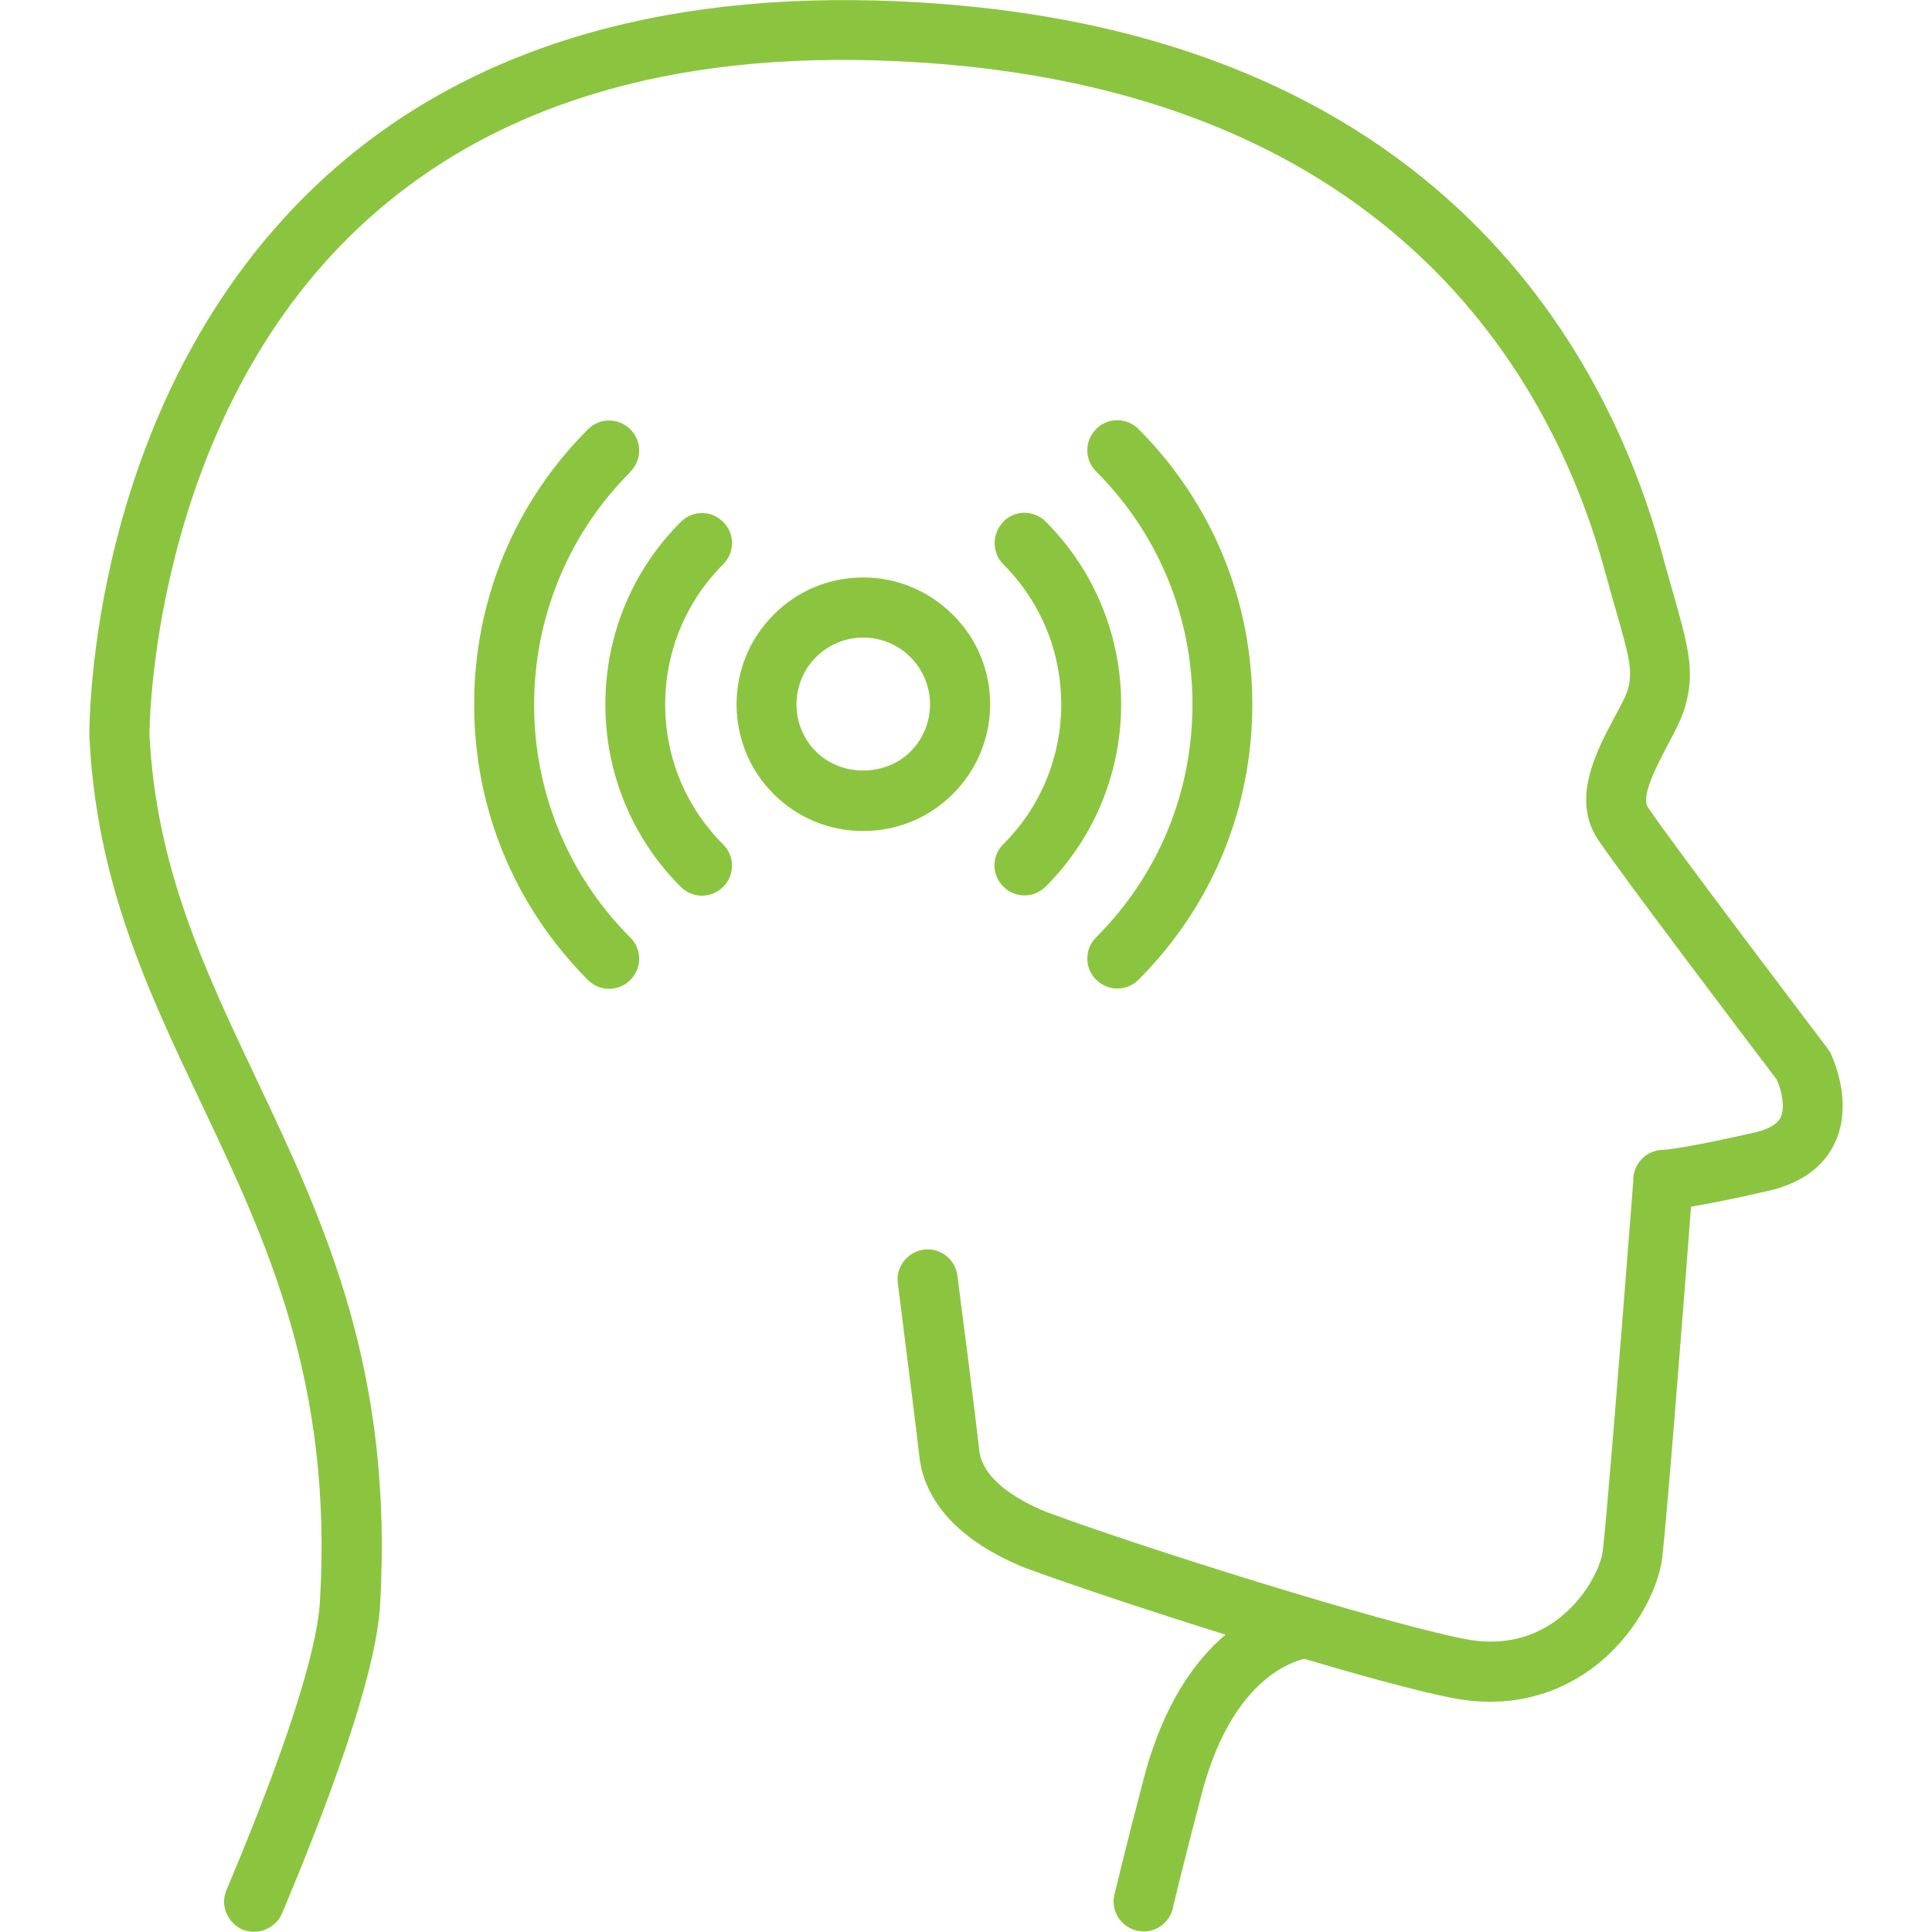
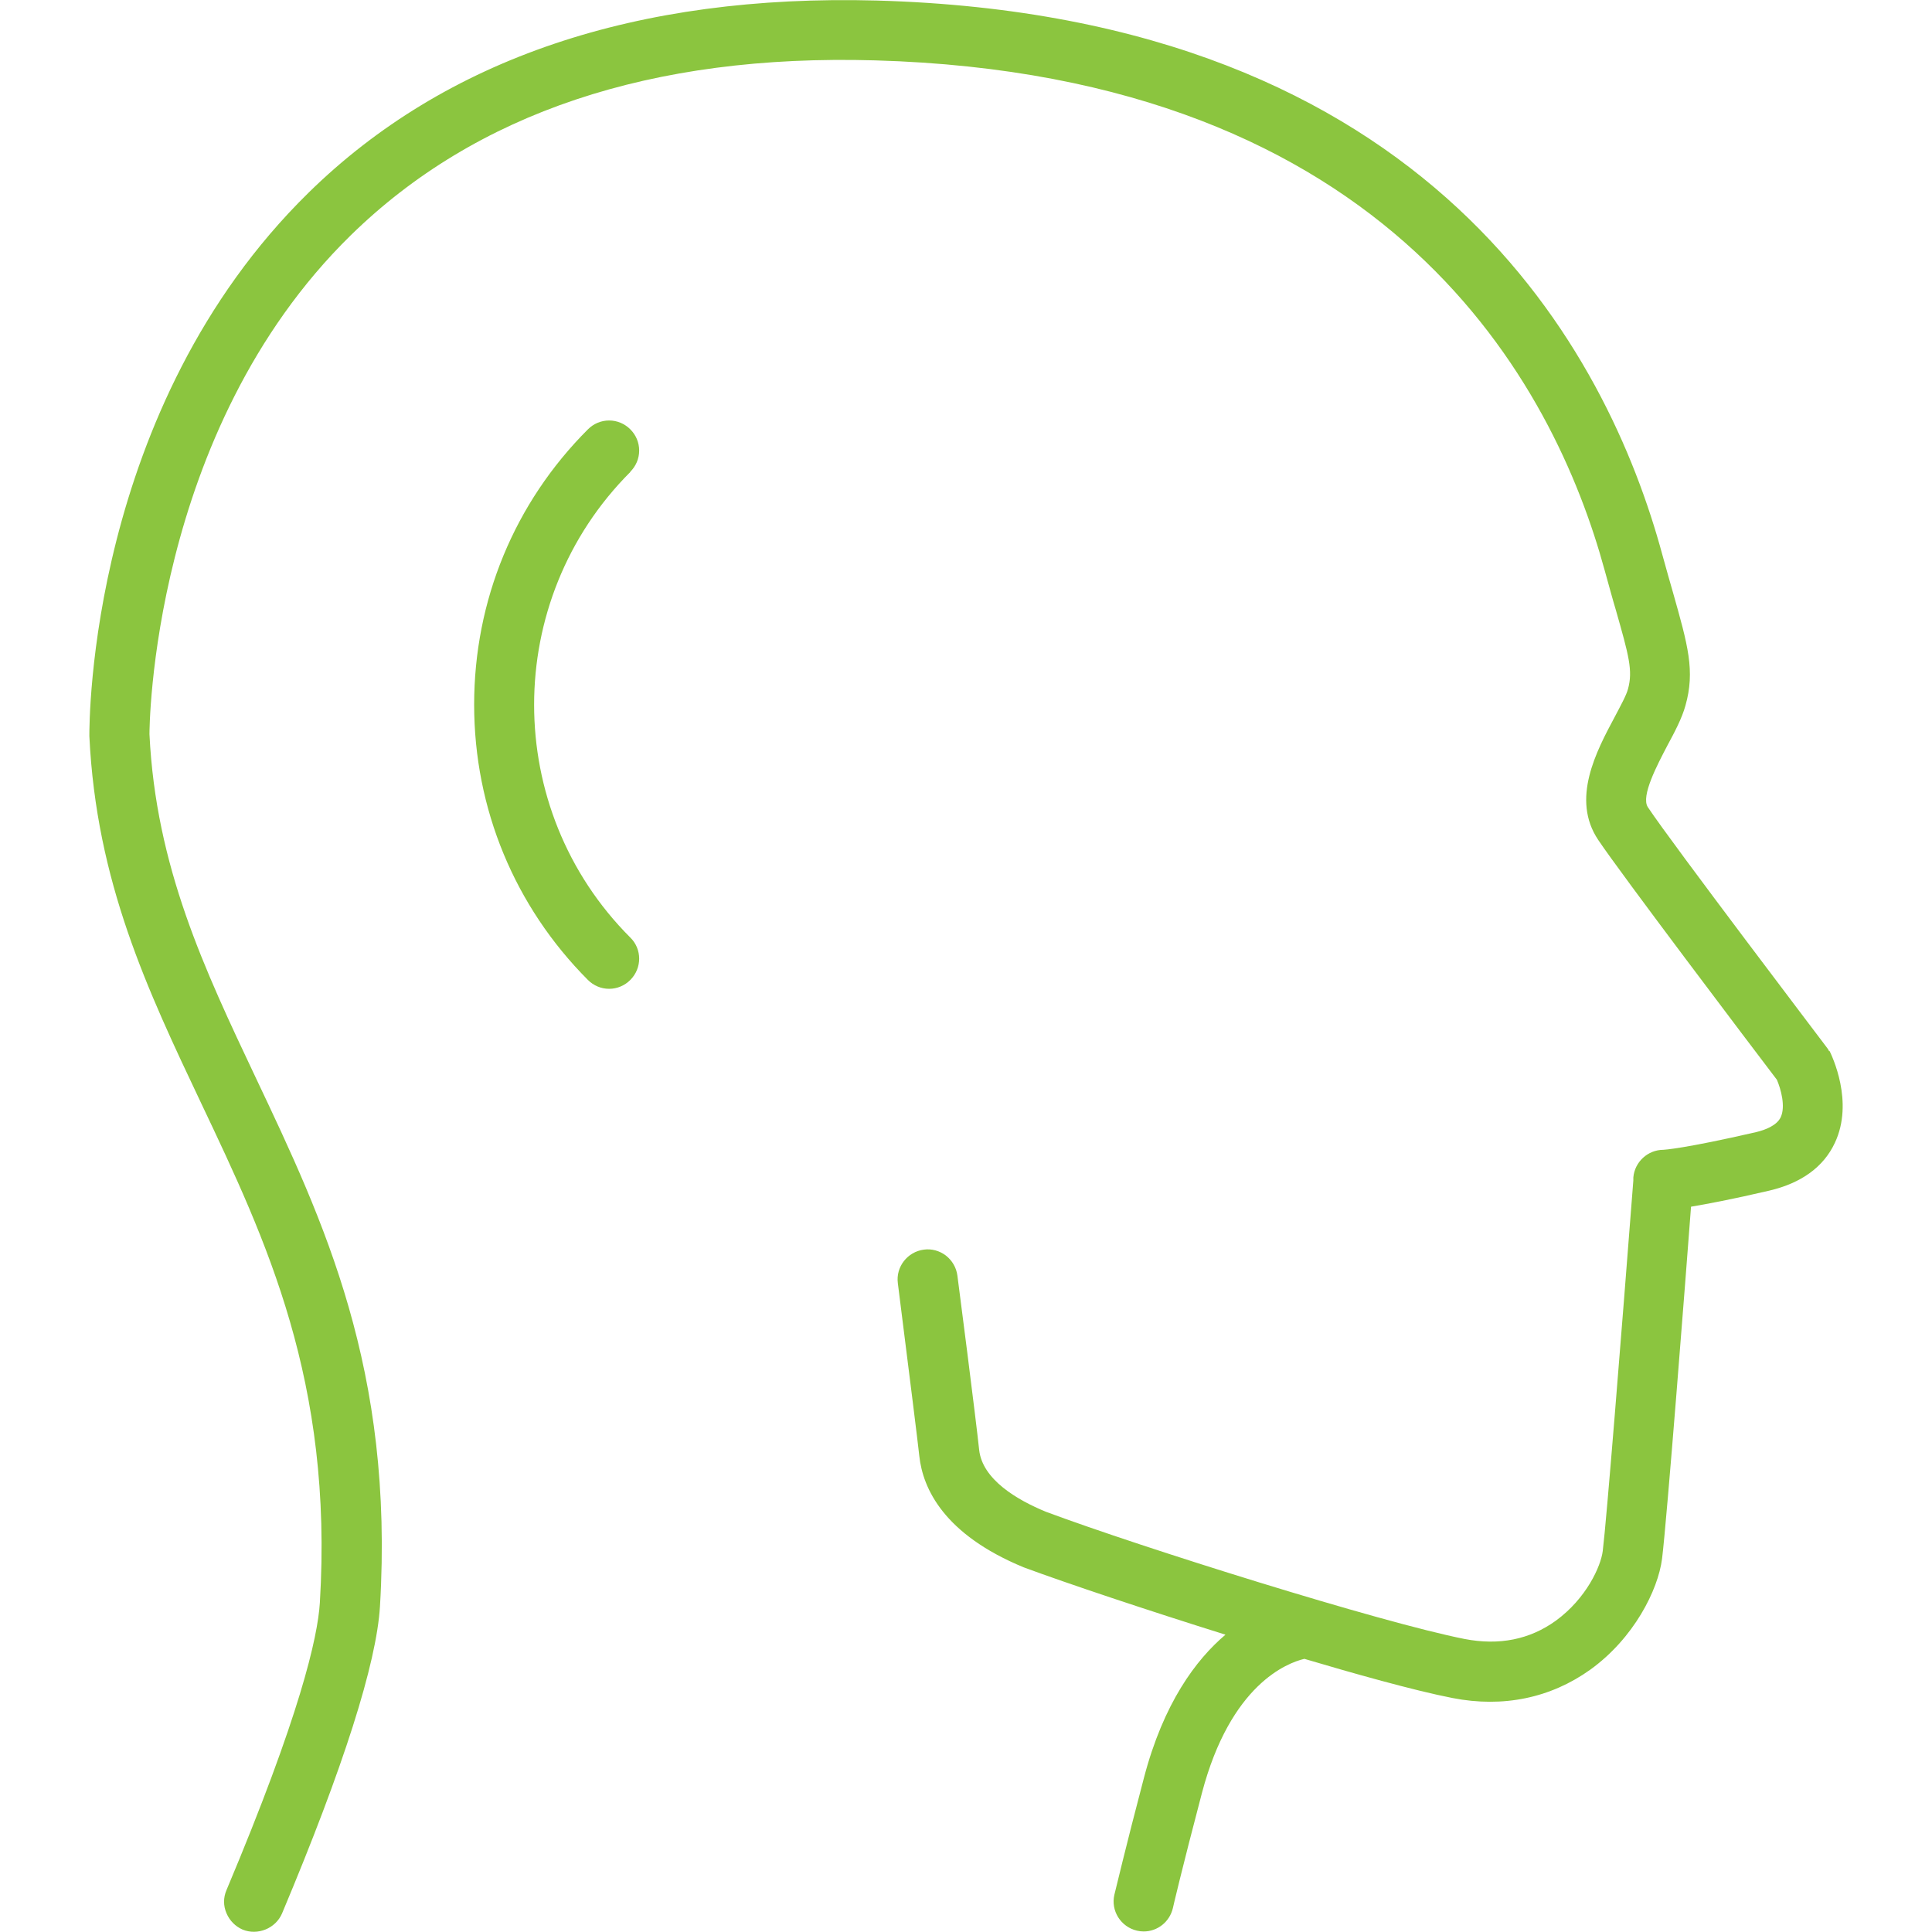
<svg xmlns="http://www.w3.org/2000/svg" id="Layer_1" data-name="Layer 1" viewBox="0 0 72 72">
  <defs>
    <style>
      .cls-1 {
        fill: #8bc53f;
      }
    </style>
  </defs>
  <path class="cls-1" d="M23.49,17.58c.21-.21.33-.49.33-.79,0-.3-.12-.58-.33-.79-.21-.21-.49-.33-.79-.33h0c-.3,0-.58.12-.79.33-2.74,2.74-4.24,6.38-4.24,10.26s1.51,7.52,4.24,10.26c.21.21.49.33.79.33s.58-.12.79-.33c.44-.44.44-1.15,0-1.58-4.78-4.78-4.78-12.57,0-17.35Z" />
-   <path class="cls-1" d="M40.85,34.93c-.44.44-.44,1.15,0,1.58.21.21.49.33.79.33s.58-.12.79-.33c2.74-2.74,4.24-6.38,4.24-10.26s-1.51-7.52-4.24-10.26c-.44-.44-1.15-.44-1.58,0-.21.21-.33.49-.33.79,0,.3.12.58.33.79,2.31,2.31,3.59,5.4,3.59,8.68s-1.27,6.36-3.59,8.68Z" />
-   <path class="cls-1" d="M24.79,26.25c0-1.97.77-3.83,2.16-5.22.44-.44.44-1.15,0-1.58-.21-.21-.49-.33-.79-.33h0c-.3,0-.58.12-.79.33-1.81,1.81-2.81,4.23-2.81,6.8s1,4.99,2.81,6.8c.21.21.49.33.79.33s.58-.12.79-.33.33-.49.33-.79c0-.3-.12-.58-.33-.79-1.39-1.39-2.16-3.24-2.16-5.22Z" />
-   <path class="cls-1" d="M37.39,19.45h0c-.43.44-.43,1.15,0,1.58,2.88,2.88,2.88,7.56,0,10.43-.21.21-.33.49-.33.79,0,.3.12.58.33.79s.49.33.79.33.58-.12.79-.33c3.75-3.75,3.75-9.85,0-13.6-.44-.44-1.15-.44-1.58,0Z" />
-   <path class="cls-1" d="M36.9,26.25c0-1.26-.49-2.45-1.39-3.34-.89-.89-2.08-1.39-3.34-1.39s-2.45.49-3.34,1.39c-.89.89-1.38,2.08-1.38,3.34s.49,2.45,1.38,3.34,2.08,1.38,3.34,1.38,2.45-.49,3.34-1.38,1.39-2.08,1.39-3.34ZM34.66,26.25c0,.66-.26,1.29-.73,1.76-.94.94-2.58.94-3.52,0-.97-.97-.97-2.55,0-3.52.47-.47,1.1-.73,1.76-.73s1.29.26,1.76.73.73,1.1.73,1.76Z" />
  <path class="cls-1" d="M68.17,39.18h0c-.03-.06-.06-.11-.11-.17-.05-.07-5.77-7.6-6.65-8.93-.27-.41.36-1.59.73-2.3.27-.5.54-1.01.67-1.48.37-1.3.09-2.26-.46-4.21-.12-.41-.25-.88-.4-1.42C59.93,13.21,53.42.6,32.67.02c-8.94-.24-16.07,2.16-21.17,7.16C3.31,15.21,3.33,26.92,3.33,27.43c.26,5.44,2.16,9.45,4.17,13.69,2.42,5.1,4.92,10.37,4.42,18.61-.08,1.29-.74,4.2-3.48,10.71-.12.28-.12.58,0,.86s.33.49.6.61c.56.23,1.23-.04,1.47-.6,2.3-5.47,3.52-9.32,3.65-11.44.53-8.82-2.09-14.35-4.63-19.71-1.91-4.04-3.72-7.85-3.96-12.8,0-.11.02-11.26,7.5-18.59,4.66-4.56,11.2-6.76,19.54-6.52,19.3.55,25.32,12.14,27.19,19,.16.57.29,1.06.42,1.49.48,1.69.64,2.25.45,2.94-.06.23-.28.63-.49,1.03-.69,1.29-1.64,3.07-.62,4.59.85,1.27,5.61,7.56,6.66,8.94.15.35.33,1,.14,1.4-.15.31-.58.47-.91.55-2.69.62-3.45.66-3.46.66-.58,0-1.07.45-1.12,1.03v.11c-.46,5.94-1,12.69-1.14,13.81-.07.57-.61,1.77-1.75,2.6-.97.7-2.11.93-3.4.68-3.14-.62-12.03-3.41-15.6-4.74-1.07-.44-2.37-1.2-2.49-2.31-.1-.99-.8-6.44-.81-6.49-.04-.3-.19-.56-.43-.75-.24-.18-.53-.26-.82-.22-.61.08-1.05.64-.97,1.25l.02.16c.44,3.49.72,5.72.78,6.28.13,1.21.91,2.92,3.89,4.15,1.62.6,4.61,1.6,7.52,2.51-1.1.93-2.31,2.55-3.04,5.34-.7,2.66-1.03,4.08-1.1,4.35-.14.6.24,1.2.84,1.34.08.02.17.03.25.03.52,0,.97-.36,1.09-.87,0-.01.33-1.43,1.08-4.28,1.07-4.07,3.19-4.86,3.82-5.01,1.75.52,4.08,1.18,5.52,1.46,1.89.37,3.66,0,5.14-1.06,1.62-1.17,2.52-2.96,2.67-4.13.18-1.44.88-10.47,1.08-13.12.59-.1,1.51-.27,2.92-.6,1.19-.28,2.02-.88,2.44-1.78.72-1.53-.11-3.24-.2-3.43Z" />
</svg>